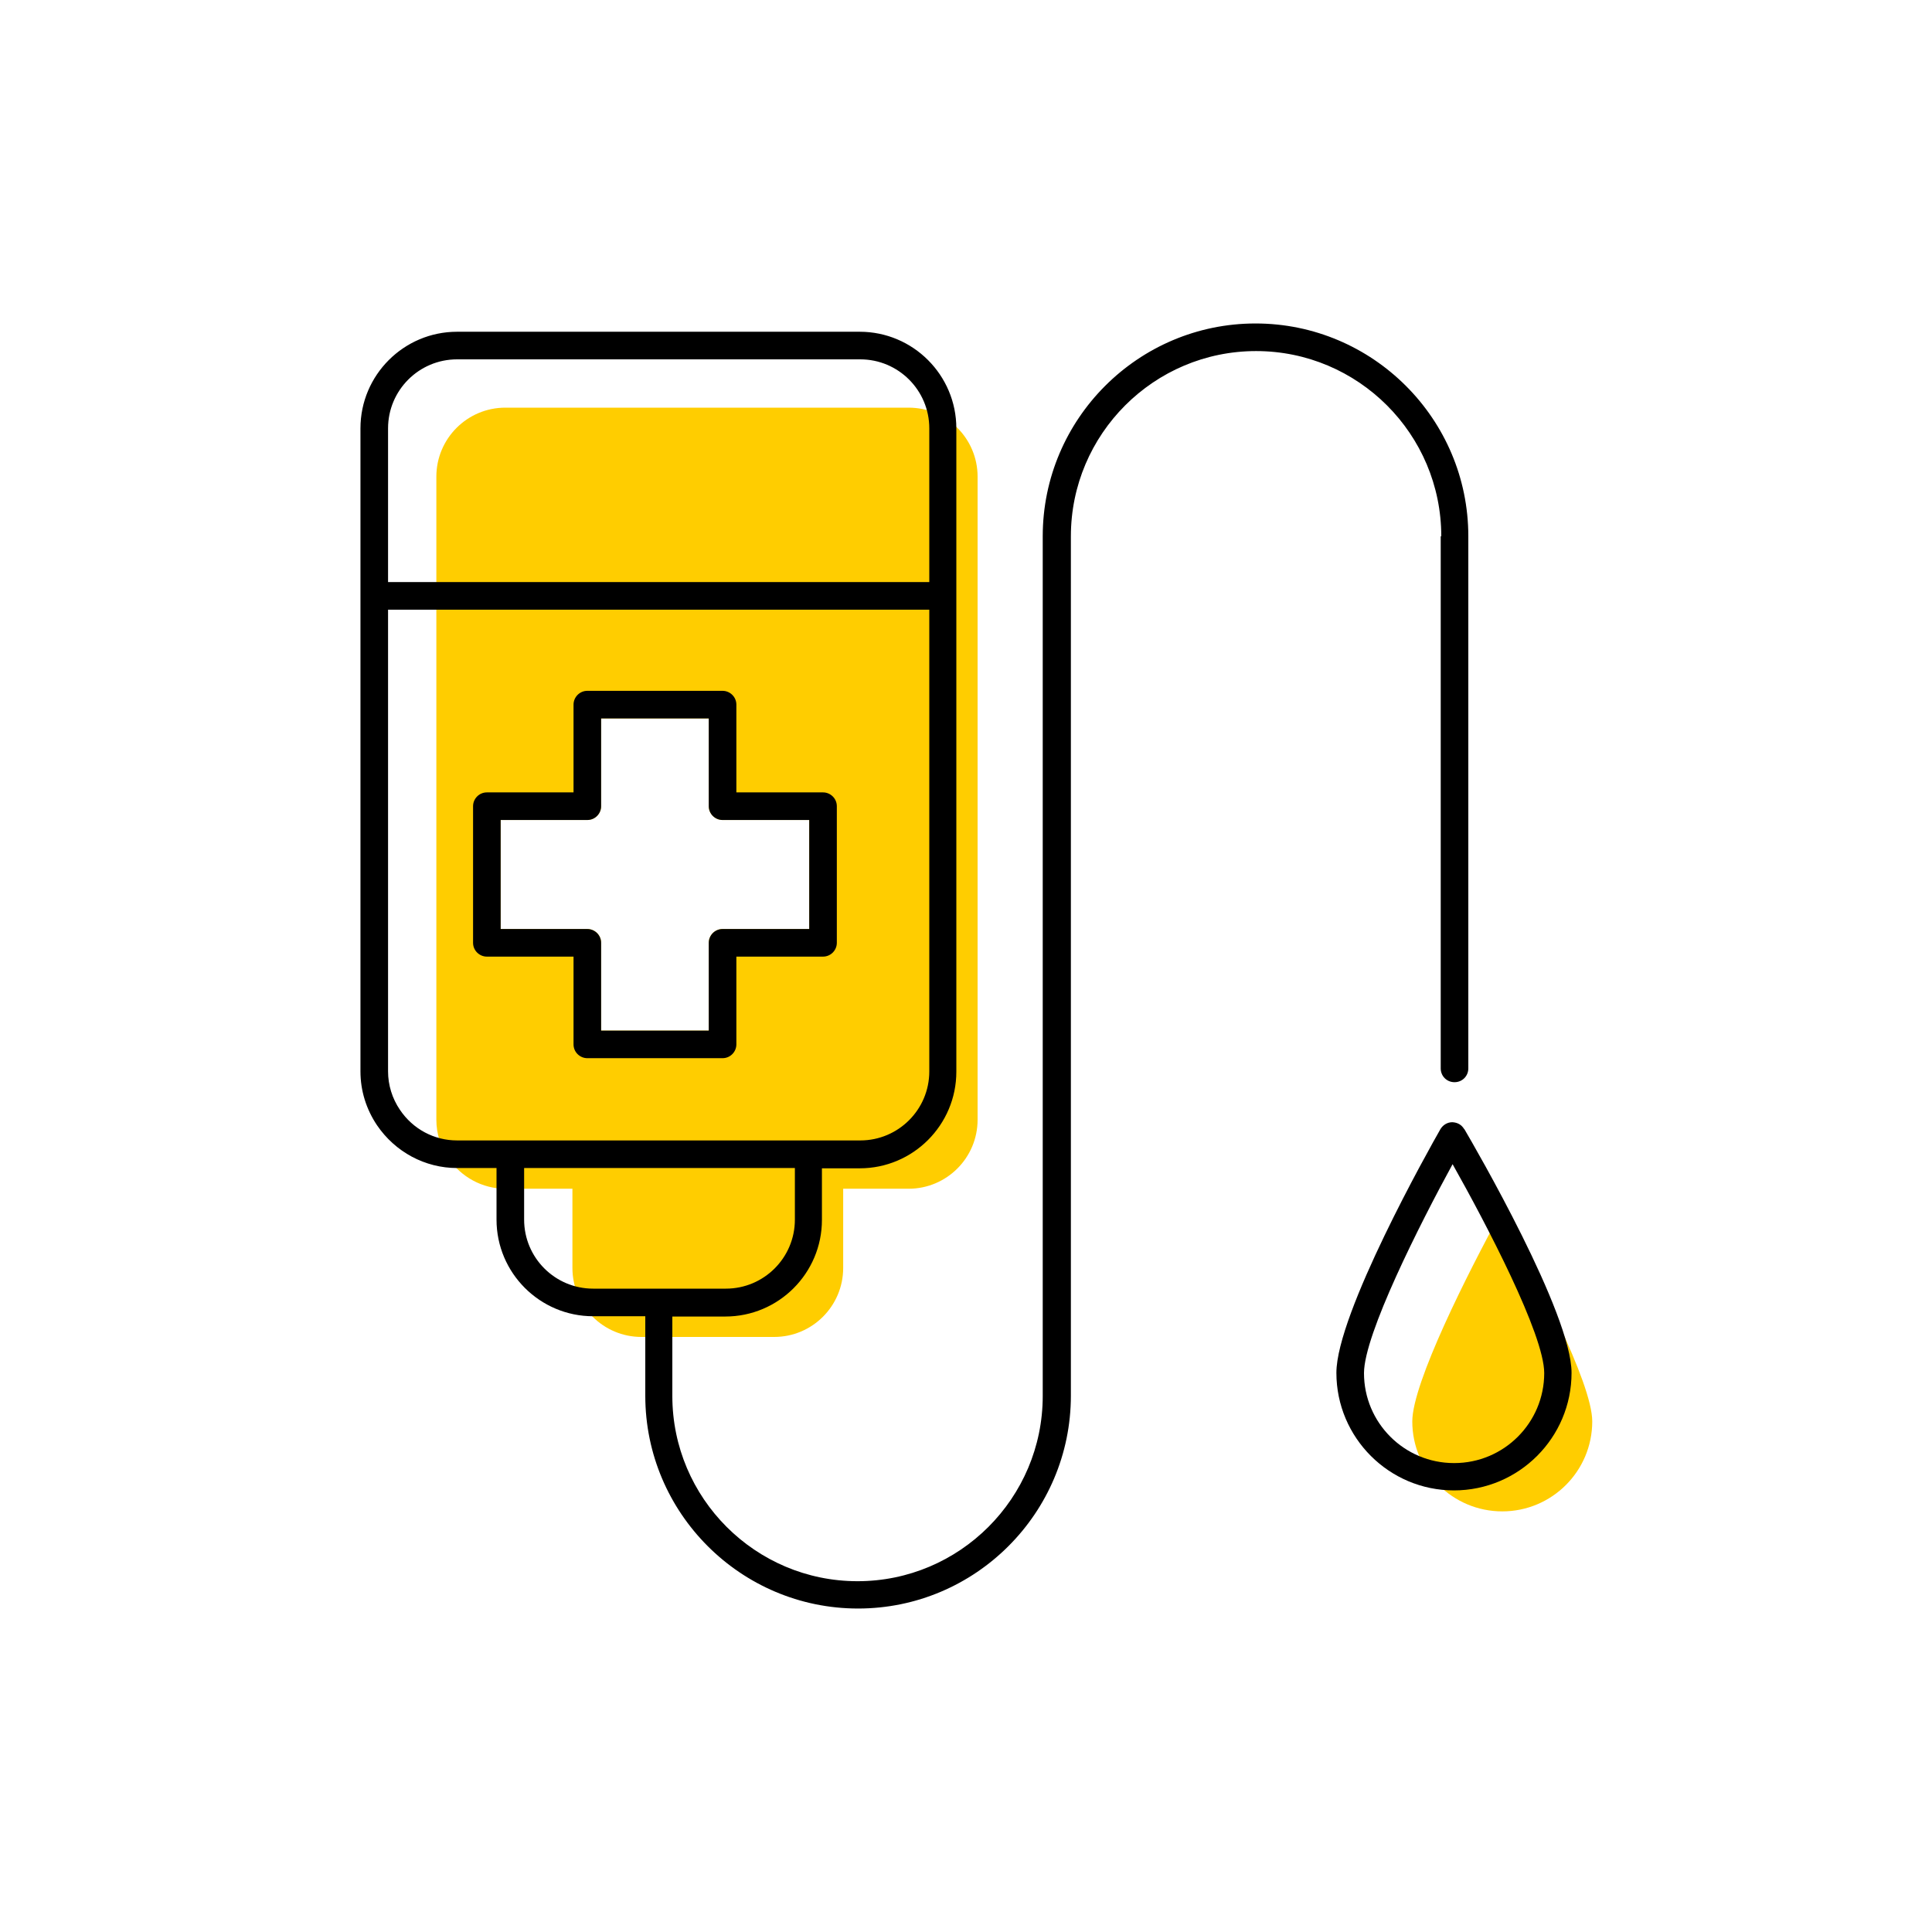
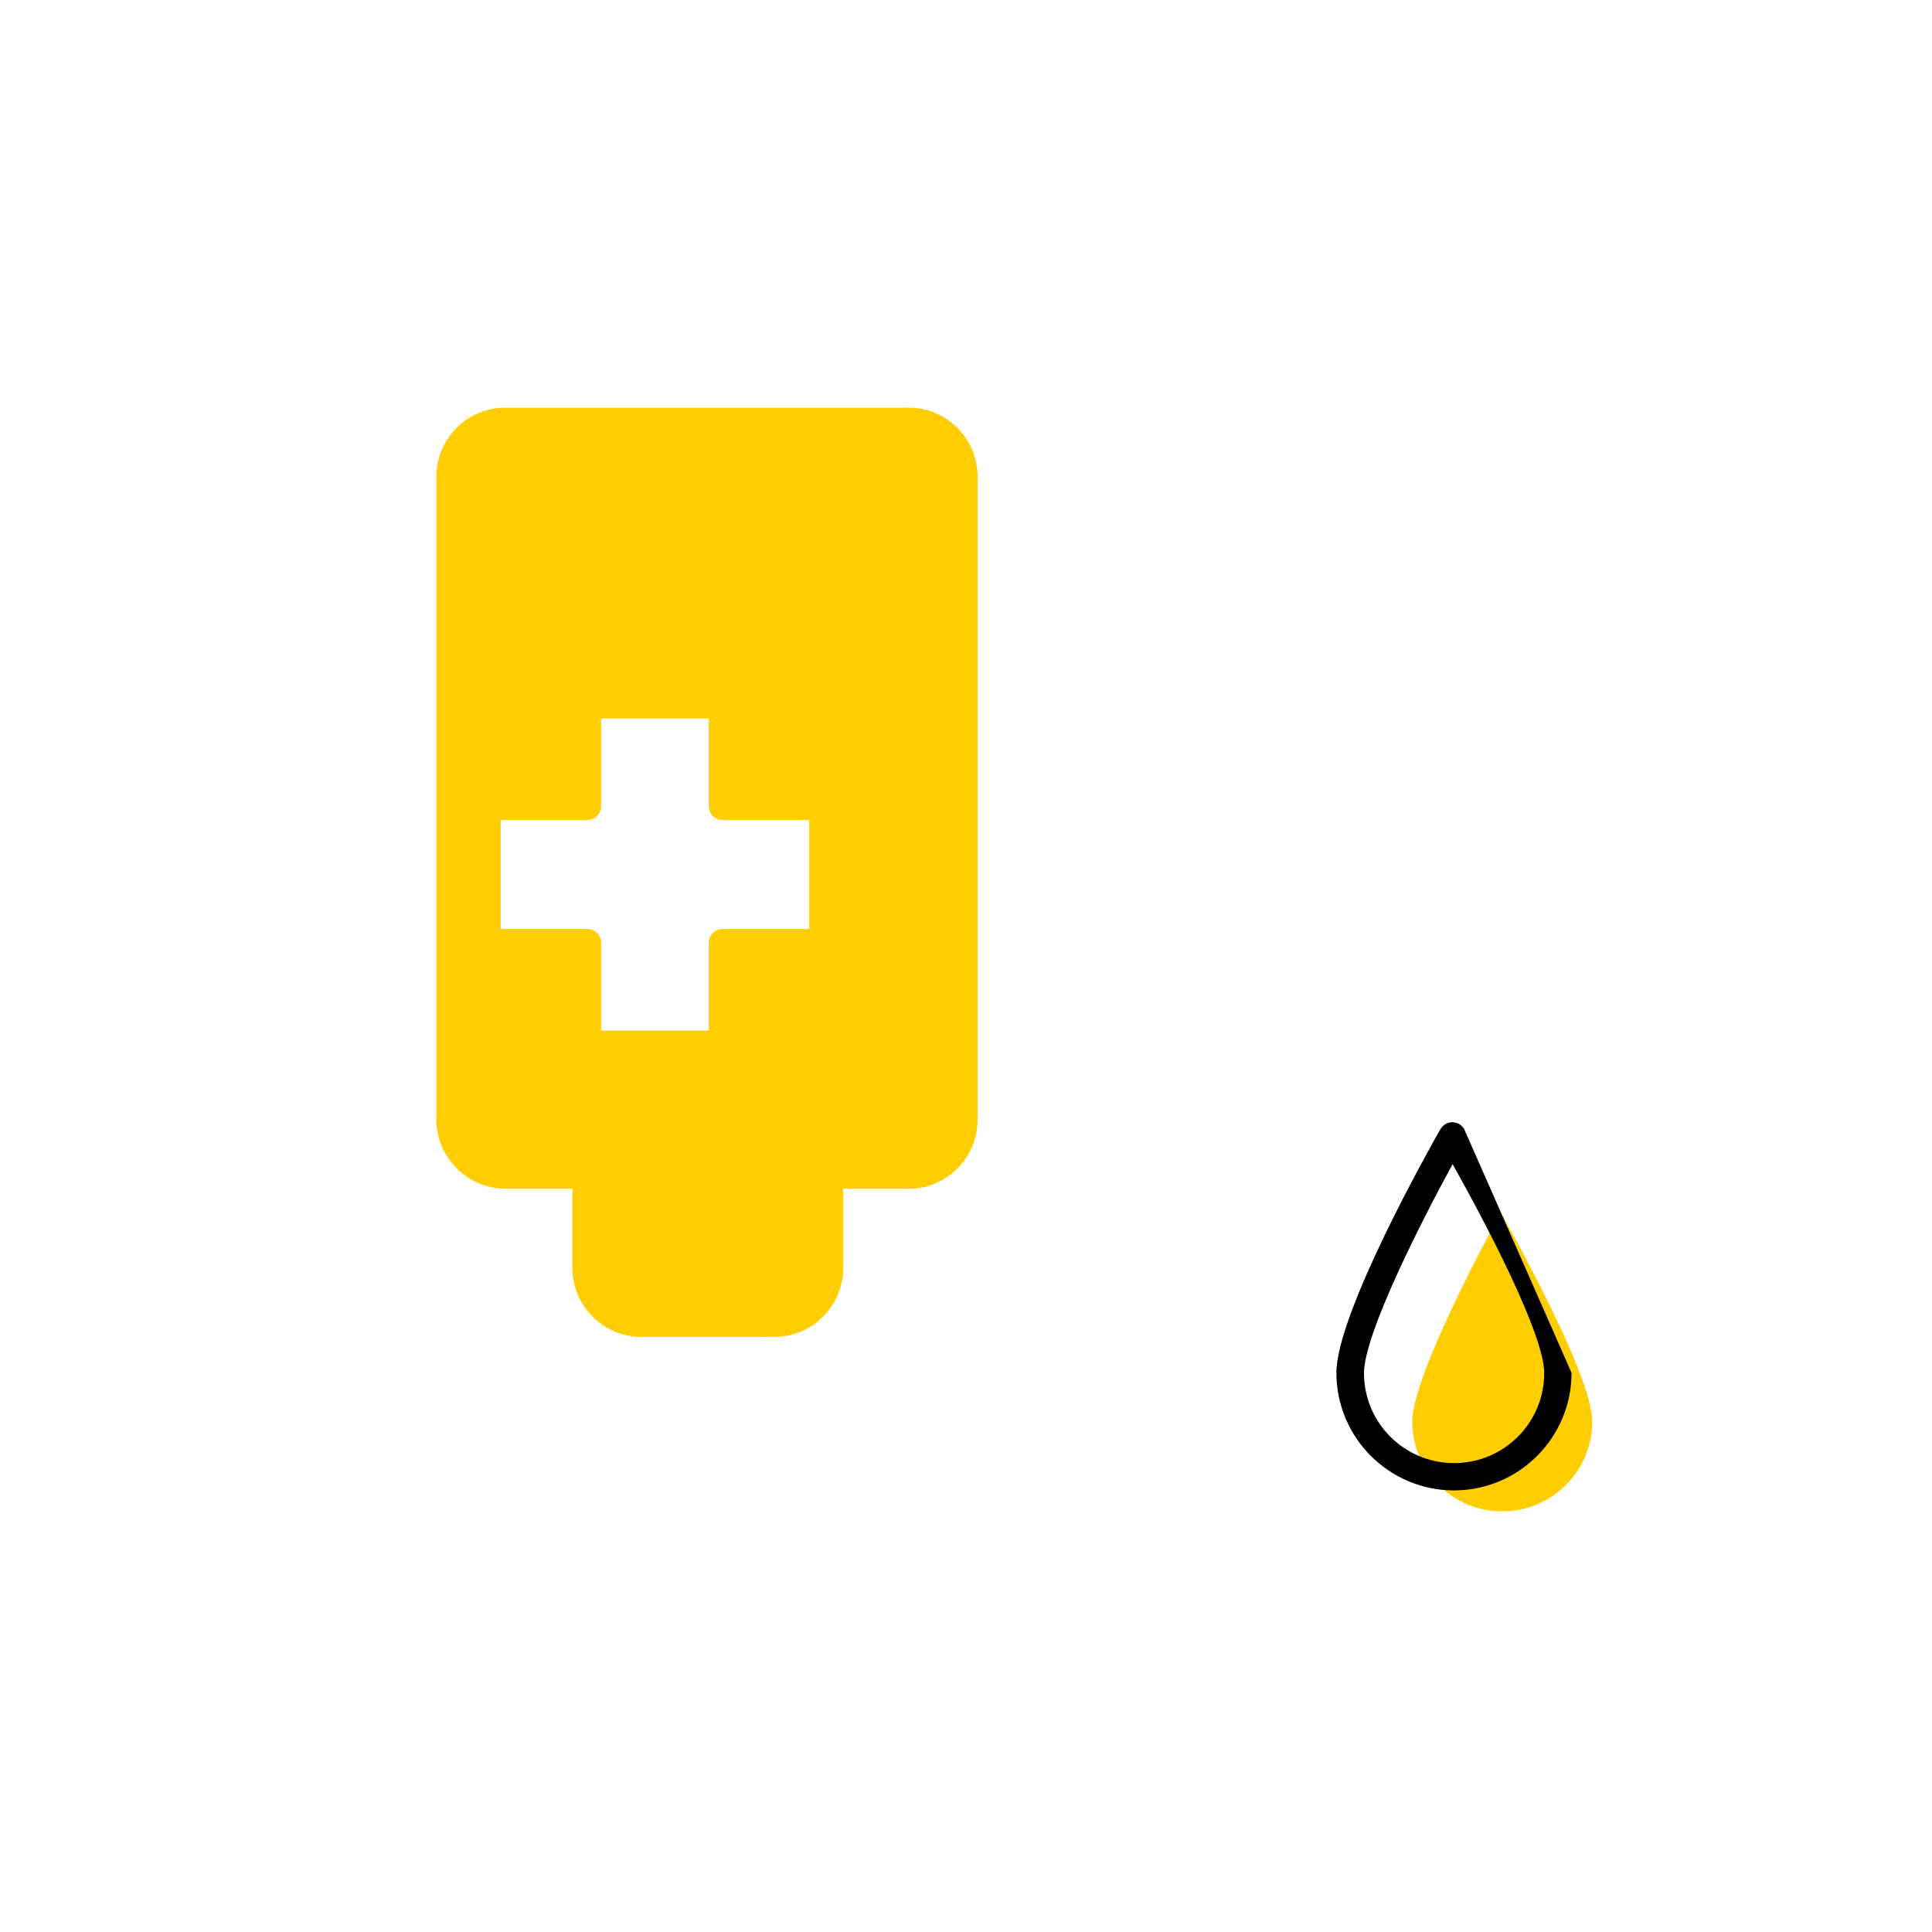
<svg xmlns="http://www.w3.org/2000/svg" width="70" height="70" viewBox="-10 -10 70 70">
  <rect x="-10" y="-10" width="70" height="70" fill="white" />
  <g id="uuid-f0d7e4af-3910-4007-97bb-d3188b41b702">
    <path d="M22.92,4.77H8.31c-1.38,0-2.5,1.12-2.5,2.5V30.57c0,.5,.15,.98,.43,1.39,.47,.69,1.24,1.11,2.07,1.11h2.43v2.87c0,1.38,1.12,2.5,2.5,2.5h4.81c1.38,0,2.5-1.12,2.5-2.5v-2.87h2.37c1.38,0,2.5-1.12,2.5-2.5V7.27c0-1.38-1.12-2.5-2.5-2.5Zm-3.6,18.89h-3.14c-.28,0-.5,.23-.5,.5v3.18h-3.9v-3.18c0-.28-.23-.5-.5-.5h-3.14v-3.95h3.14c.28,0,.5-.23,.5-.5v-3.18h3.9v3.18c0,.28,.23,.5,.5,.5h3.14v3.95Z" fill="#ffcd00" stroke-width="0" />
    <path d="M44.38,33.93c-1.18,2.16-3.21,6.17-3.21,7.57,0,1.8,1.46,3.26,3.26,3.26s3.26-1.46,3.26-3.26c0-1.4-2.1-5.41-3.32-7.57Z" fill="#ffcd00" stroke-width="0" />
-     <path d="M42.2,9.43V28.71c0,.28,.22,.5,.5,.5s.5-.22,.5-.5V9.43c0-4.25-3.46-7.71-7.71-7.71s-7.71,3.46-7.71,7.71v31.15c0,3.7-3.01,6.71-6.71,6.71s-6.71-3.01-6.71-6.71v-2.88h1.92c1.93,0,3.5-1.57,3.5-3.5v-1.87h1.37c1.93,0,3.5-1.57,3.5-3.5V5.52c0-1.93-1.57-3.5-3.5-3.5H6.56c-1.93,0-3.5,1.57-3.5,3.5V28.82c0,.7,.21,1.37,.6,1.95,.66,.97,1.74,1.55,2.9,1.55h1.43v1.87c0,1.93,1.57,3.5,3.5,3.5h1.89v2.88c0,4.25,3.46,7.71,7.71,7.71s7.71-3.46,7.71-7.71V9.43c0-3.7,3.01-6.71,6.71-6.71s6.71,3.01,6.71,6.71ZM4.06,5.52c0-1.38,1.12-2.5,2.5-2.5h14.61c1.38,0,2.5,1.12,2.5,2.5v5.57H4.06V5.52Zm2.5,25.8c-.83,0-1.6-.41-2.07-1.11-.28-.41-.43-.9-.43-1.39V12.09H23.67V28.82c0,1.38-1.12,2.5-2.5,2.5H6.56Zm2.43,2.87v-1.87h9.81v1.87c0,1.38-1.12,2.5-2.5,2.5h-4.81c-1.38,0-2.5-1.12-2.5-2.5Z" stroke-width="0" />
-     <path d="M43.05,30.91c-.09-.15-.23-.24-.43-.25-.18,0-.34,.1-.43,.25-.39,.68-3.77,6.69-3.77,8.83,0,2.35,1.91,4.26,4.26,4.26s4.26-1.91,4.26-4.26c0-2.14-3.49-8.16-3.89-8.84Zm-.37,12.1c-1.8,0-3.26-1.46-3.26-3.26,0-1.4,2.03-5.41,3.21-7.57,1.21,2.15,3.32,6.17,3.32,7.57,0,1.8-1.46,3.26-3.26,3.26Z" stroke-width="0" />
-     <path d="M20.32,24.16v-4.95c0-.28-.23-.5-.5-.5h-3.14v-3.18c0-.28-.23-.5-.5-.5h-4.9c-.28,0-.5,.23-.5,.5v3.18h-3.14c-.28,0-.5,.23-.5,.5v4.95c0,.28,.23,.5,.5,.5h3.14v3.18c0,.28,.23,.5,.5,.5h4.9c.28,0,.5-.23,.5-.5v-3.18h3.14c.28,0,.5-.23,.5-.5Zm-1-.5h-3.14c-.28,0-.5,.23-.5,.5v3.18h-3.9v-3.18c0-.28-.23-.5-.5-.5h-3.14v-3.95h3.14c.28,0,.5-.23,.5-.5v-3.18h3.9v3.18c0,.28,.23,.5,.5,.5h3.14v3.95Z" stroke-width="0" />
+     <path d="M43.05,30.91c-.09-.15-.23-.24-.43-.25-.18,0-.34,.1-.43,.25-.39,.68-3.77,6.69-3.77,8.83,0,2.35,1.91,4.26,4.26,4.26s4.26-1.91,4.26-4.26Zm-.37,12.1c-1.8,0-3.26-1.46-3.26-3.26,0-1.4,2.03-5.41,3.21-7.57,1.21,2.15,3.32,6.17,3.32,7.57,0,1.8-1.46,3.26-3.26,3.26Z" stroke-width="0" />
  </g>
  <g id="uuid-ec786ce5-483c-41d3-962f-f13c3621b1dc" />
</svg>